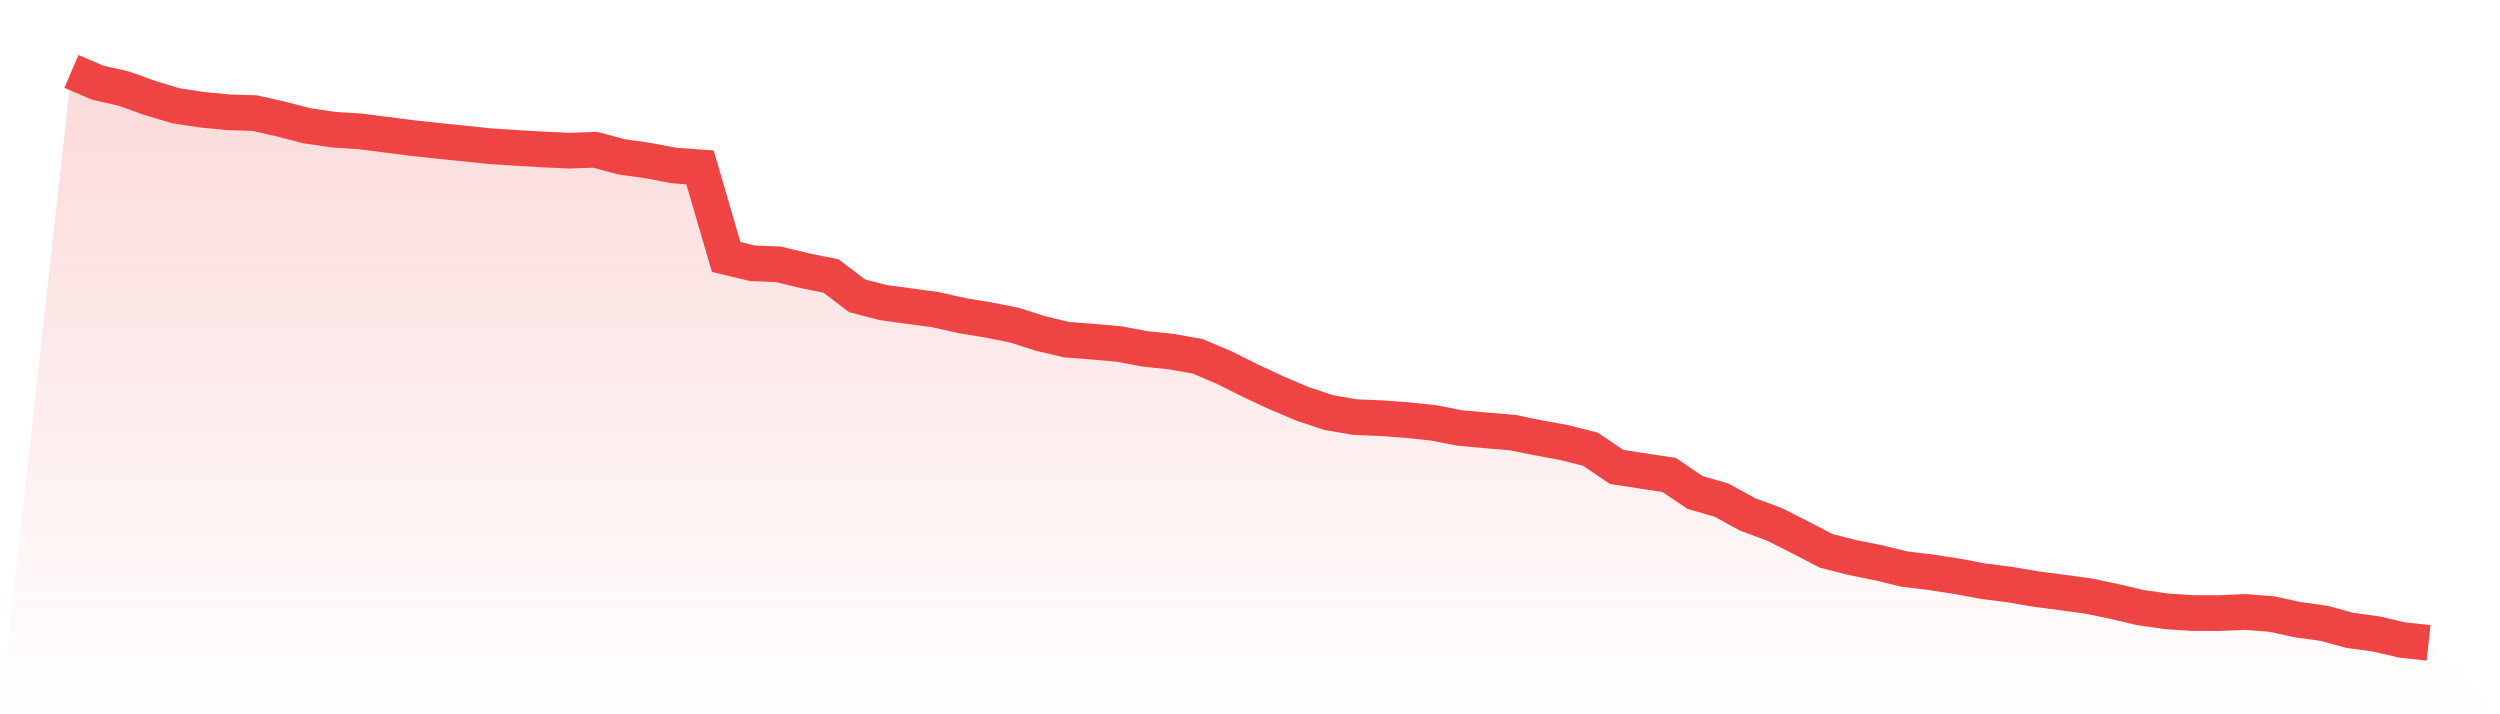
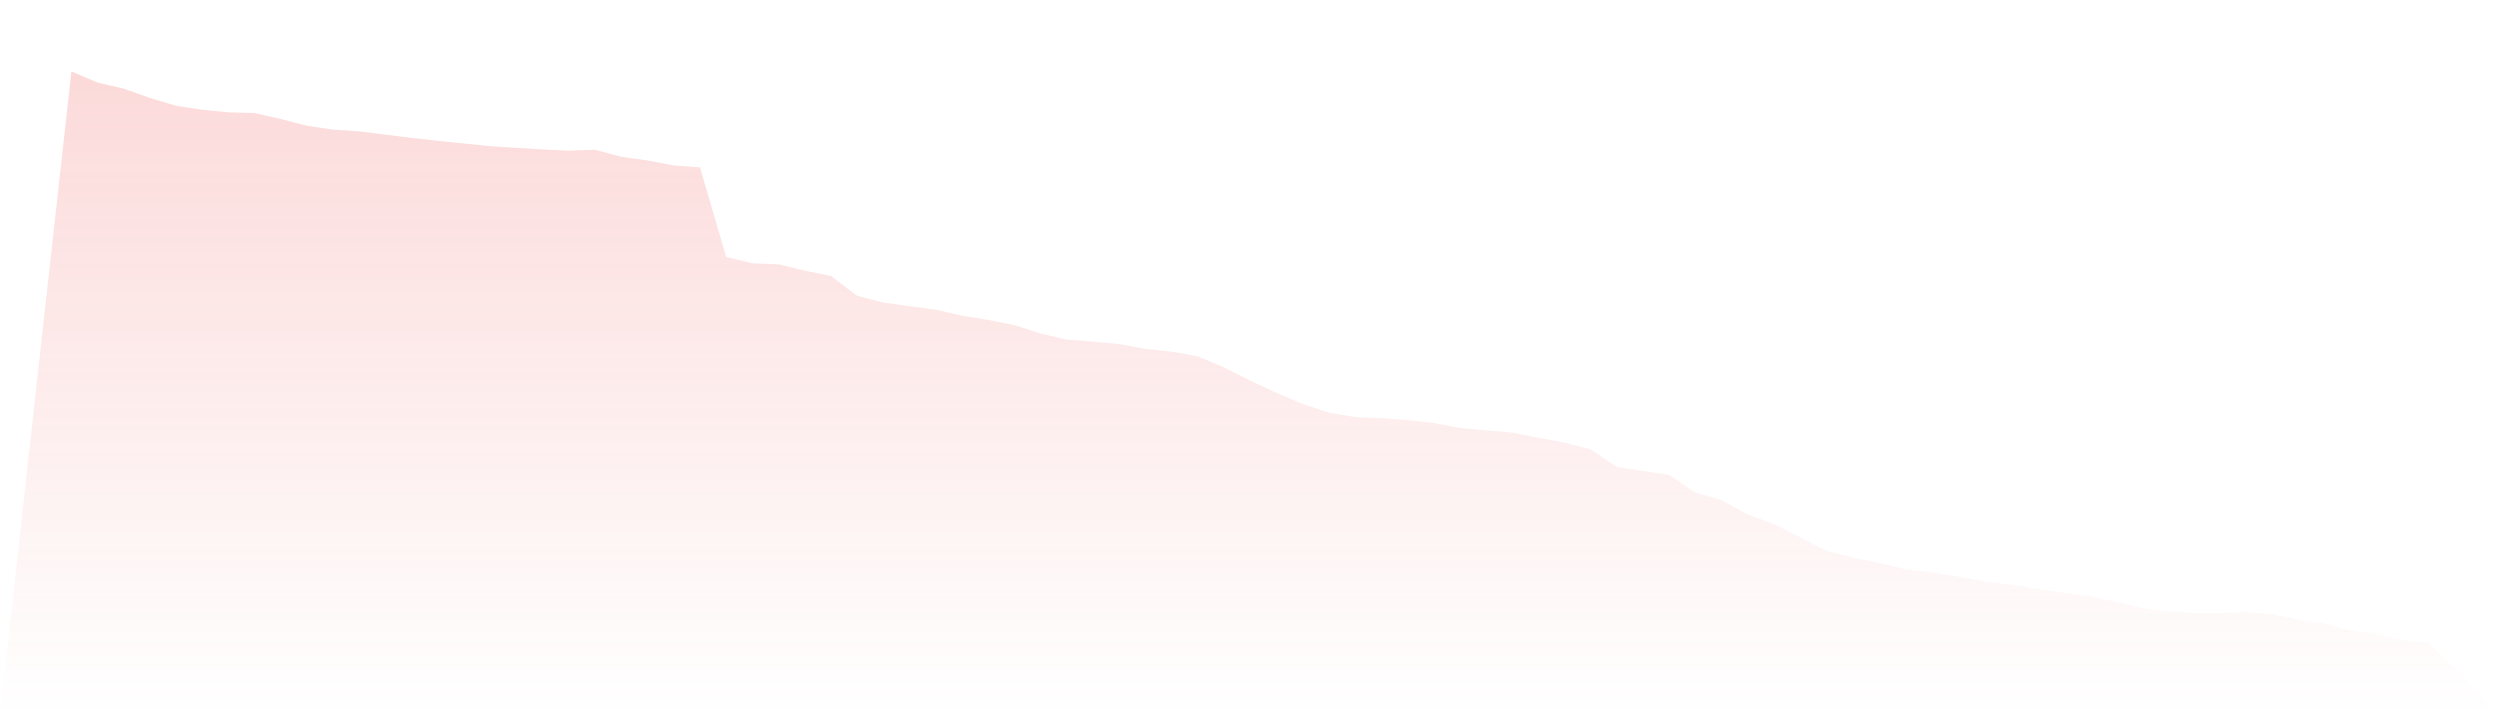
<svg xmlns="http://www.w3.org/2000/svg" viewBox="0 0 140 40">
  <defs>
    <linearGradient id="gradient" x1="0" x2="0" y1="0" y2="1">
      <stop offset="0%" stop-color="#ef4444" stop-opacity="0.2" />
      <stop offset="100%" stop-color="#ef4444" stop-opacity="0" />
    </linearGradient>
  </defs>
  <path d="M4,4 L4,4 L5.467,4.628 L6.933,4.963 L8.4,5.489 L9.867,5.926 L11.333,6.147 L12.8,6.29 L14.267,6.335 L15.733,6.666 L17.2,7.046 L18.667,7.26 L20.133,7.355 L21.6,7.54 L23.067,7.728 L24.533,7.888 L26,8.038 L27.467,8.188 L28.933,8.283 L30.4,8.37 L31.867,8.437 L33.333,8.389 L34.8,8.781 L36.267,8.988 L37.733,9.266 L39.2,9.374 L40.667,14.391 L42.133,14.742 L43.6,14.803 L45.067,15.16 L46.533,15.453 L48,16.567 L49.467,16.946 L50.933,17.144 L52.4,17.342 L53.867,17.676 L55.333,17.916 L56.8,18.206 L58.267,18.675 L59.733,19.022 L61.2,19.134 L62.667,19.265 L64.133,19.539 L65.6,19.692 L67.067,19.954 L68.533,20.573 L70,21.306 L71.467,21.992 L72.933,22.614 L74.4,23.102 L75.867,23.357 L77.333,23.418 L78.8,23.526 L80.267,23.679 L81.733,23.966 L83.2,24.1 L84.667,24.221 L86.133,24.515 L87.6,24.786 L89.067,25.156 L90.533,26.151 L92,26.374 L93.467,26.597 L94.933,27.583 L96.4,28.004 L97.867,28.808 L99.333,29.347 L100.8,30.087 L102.267,30.849 L103.733,31.222 L105.2,31.516 L106.667,31.873 L108.133,32.048 L109.6,32.275 L111.067,32.549 L112.533,32.734 L114,32.986 L115.467,33.177 L116.933,33.375 L118.4,33.681 L119.867,34.026 L121.333,34.236 L122.8,34.332 L124.267,34.335 L125.733,34.271 L127.2,34.383 L128.667,34.702 L130.133,34.903 L131.6,35.302 L133.067,35.502 L134.533,35.841 L136,36 L140,40 L0,40 z" fill="url(#gradient)" />
-   <path d="M4,4 L4,4 L5.467,4.628 L6.933,4.963 L8.4,5.489 L9.867,5.926 L11.333,6.147 L12.8,6.29 L14.267,6.335 L15.733,6.666 L17.2,7.046 L18.667,7.26 L20.133,7.355 L21.6,7.54 L23.067,7.728 L24.533,7.888 L26,8.038 L27.467,8.188 L28.933,8.283 L30.4,8.37 L31.867,8.437 L33.333,8.389 L34.8,8.781 L36.267,8.988 L37.733,9.266 L39.2,9.374 L40.667,14.391 L42.133,14.742 L43.6,14.803 L45.067,15.16 L46.533,15.453 L48,16.567 L49.467,16.946 L50.933,17.144 L52.4,17.342 L53.867,17.676 L55.333,17.916 L56.8,18.206 L58.267,18.675 L59.733,19.022 L61.2,19.134 L62.667,19.265 L64.133,19.539 L65.6,19.692 L67.067,19.954 L68.533,20.573 L70,21.306 L71.467,21.992 L72.933,22.614 L74.4,23.102 L75.867,23.357 L77.333,23.418 L78.8,23.526 L80.267,23.679 L81.733,23.966 L83.2,24.1 L84.667,24.221 L86.133,24.515 L87.6,24.786 L89.067,25.156 L90.533,26.151 L92,26.374 L93.467,26.597 L94.933,27.583 L96.4,28.004 L97.867,28.808 L99.333,29.347 L100.8,30.087 L102.267,30.849 L103.733,31.222 L105.2,31.516 L106.667,31.873 L108.133,32.048 L109.6,32.275 L111.067,32.549 L112.533,32.734 L114,32.986 L115.467,33.177 L116.933,33.375 L118.4,33.681 L119.867,34.026 L121.333,34.236 L122.8,34.332 L124.267,34.335 L125.733,34.271 L127.2,34.383 L128.667,34.702 L130.133,34.903 L131.6,35.302 L133.067,35.502 L134.533,35.841 L136,36" fill="none" stroke="#ef4444" stroke-width="2" />
</svg>